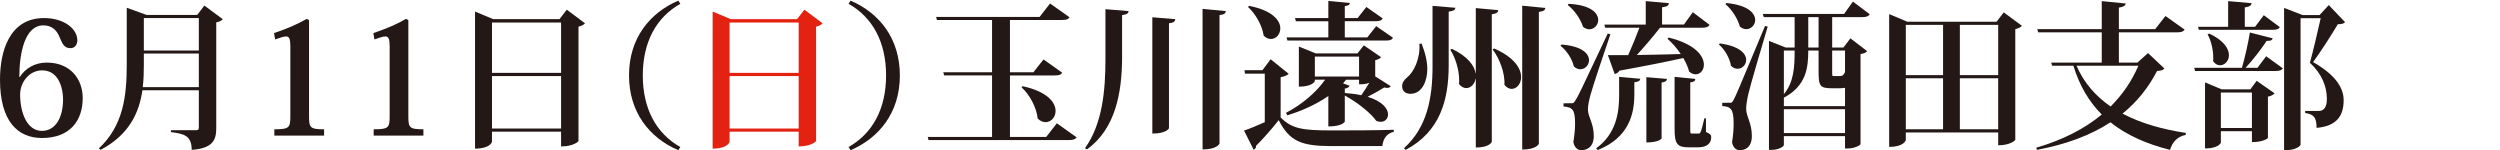
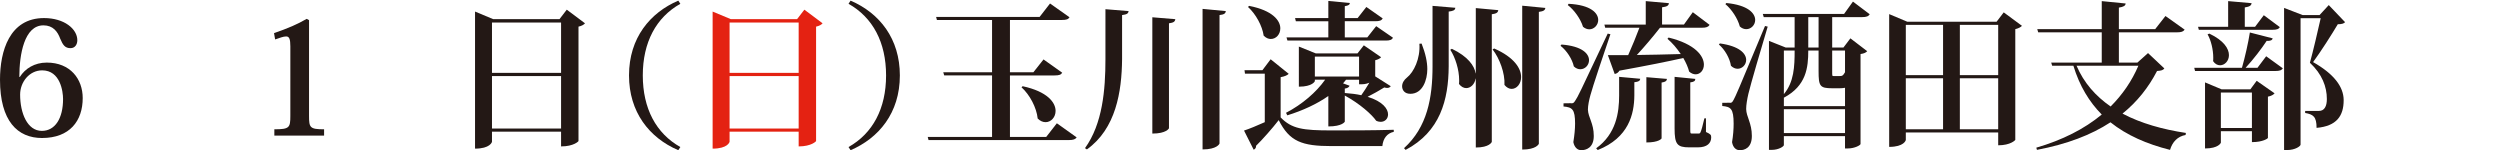
<svg xmlns="http://www.w3.org/2000/svg" version="1.1" id="レイヤー_1" x="0px" y="0px" width="284.1px" height="17.069px" viewBox="0 0 284.1 17.069" enable-background="new 0 0 284.1 17.069" xml:space="preserve">
  <g>
</g>
  <g>
    <path fill="#231815" d="M2.251,8.751c0.594-0.954,1.674-1.639,3.061-1.639c2.683,0,4.087,1.873,4.087,4.033   c0,2.593-1.476,4.538-4.627,4.538C1.999,15.684,0,13.757,0,9.058c0-3.224,1.062-7.005,5.006-7.005c2.305,0,3.781,1.243,3.781,2.521   c0,0.485-0.271,0.899-0.774,0.899c-0.612,0-0.864-0.342-1.171-1.08c-0.288-0.792-0.81-1.512-1.908-1.512   c-2.179,0-2.737,3.33-2.737,5.852L2.251,8.751z M4.789,7.995c-1.44,0-2.502,1.314-2.502,2.755c0,2.124,0.828,4.123,2.467,4.123   c1.512,0,2.412-1.423,2.412-3.619C7.166,10.407,6.86,7.995,4.789,7.995z" />
-     <path fill="#231815" d="M23.224,0.631l2.089,1.548c-0.108,0.145-0.378,0.307-0.738,0.36v12.046c0,1.314-0.378,2.269-2.791,2.448   c0-1.603-0.846-1.836-2.358-2.017v-0.216h2.809c0.271,0,0.36-0.072,0.36-0.27v-4.268h-6.41c-0.378,2.557-1.494,5.041-4.753,6.77   l-0.198-0.162c2.772-2.593,3.169-5.923,3.169-9.507V0.883l2.25,0.811h5.762L23.224,0.631z M16.346,7.347   c0,0.847-0.018,1.711-0.126,2.557h6.374V6.086h-6.248V7.347z M22.594,2.053h-6.248v3.691h6.248V2.053z" />
    <path fill="#231815" d="M32.995,5.276c0-0.793-0.107-1.135-0.468-1.135c-0.343,0-0.721,0.162-1.261,0.342l-0.126-0.72   c1.62-0.559,2.665-1.009,3.709-1.62l0.271,0.144v10.894c0,1.332,0.107,1.512,1.71,1.512v0.721h-5.653v-0.721   c1.711,0,1.818-0.18,1.818-1.512V5.276z" />
-     <path fill="#231815" d="M44.281,5.276c0-0.793-0.107-1.135-0.468-1.135c-0.342,0-0.721,0.162-1.261,0.342l-0.126-0.72   c1.621-0.559,2.665-1.009,3.709-1.62l0.271,0.144v10.894c0,1.332,0.107,1.512,1.71,1.512v0.721h-5.653v-0.721   c1.711,0,1.818-0.18,1.818-1.512V5.276z" />
    <path fill="#231815" d="M64.408,1.099l2.07,1.549c-0.107,0.144-0.378,0.306-0.738,0.378v13c0,0.036-0.54,0.612-1.98,0.612v-1.675   h-7.851v1.135c0,0.054-0.216,0.792-1.926,0.792V1.314l2.07,0.864h7.526L64.408,1.099z M63.76,2.558h-7.851v5.726h7.851V2.558z    M55.909,14.603h7.851V8.644h-7.851V14.603z" />
    <path fill="#231815" d="M77.081,17.069c-3.312-1.422-5.6-4.339-5.6-8.498c0-4.285,2.413-7.131,5.6-8.499l0.234,0.36   c-2.755,1.549-4.268,4.375-4.268,8.139c0,3.763,1.513,6.59,4.268,8.139L77.081,17.069z" />
    <path fill="#E42212" d="M91.408,1.099l2.07,1.549c-0.107,0.144-0.378,0.306-0.738,0.378v13c0,0.036-0.54,0.612-1.98,0.612v-1.675   h-7.851v1.135c0,0.054-0.216,0.792-1.926,0.792V1.314l2.07,0.864h7.526L91.408,1.099z M90.76,2.558h-7.851v5.726h7.851V2.558z    M82.909,14.603h7.851V8.644h-7.851V14.603z" />
    <path fill="#231815" d="M96.66,0.072c3.313,1.423,5.6,4.34,5.6,8.499c0,4.285-2.412,7.13-5.6,8.498l-0.233-0.359   c2.754-1.549,4.267-4.376,4.267-8.139c0-3.764-1.513-6.59-4.267-8.139L96.66,0.072z" />
    <path fill="#231815" d="M120.101,14.009l2.251,1.603c-0.145,0.216-0.378,0.306-0.9,0.306h-15.935l-0.09-0.359h7.31V8.571h-5.438   l-0.108-0.36h5.546V2.27h-6.266l-0.09-0.343h11.757l1.188-1.53l2.215,1.566c-0.144,0.234-0.36,0.307-0.882,0.307h-5.888v5.941   h2.664l1.152-1.458l2.125,1.512c-0.144,0.234-0.36,0.307-0.864,0.307h-5.077v6.986h4.123L120.101,14.009z M116.212,9.796   c2.826,0.611,3.745,1.854,3.745,2.809c0,0.72-0.522,1.278-1.135,1.278c-0.306,0-0.612-0.126-0.9-0.414   c-0.126-1.242-0.9-2.701-1.836-3.547L116.212,9.796z" />
    <path fill="#231815" d="M125.623,1.045l2.629,0.216c-0.036,0.288-0.198,0.378-0.738,0.45v5.023   c-0.036,3.691-0.702,7.887-3.997,10.245l-0.217-0.144c1.999-2.773,2.323-6.626,2.323-10.102V1.045z M130.952,1.963l2.611,0.216   c-0.036,0.271-0.18,0.396-0.721,0.469v11.919c0,0.036-0.306,0.612-1.891,0.612V1.963z M136.66,1.009l2.646,0.252   c-0.035,0.252-0.18,0.396-0.72,0.45v14.584c0,0.055-0.288,0.685-1.927,0.685V1.009z" />
    <path fill="#231815" d="M146.45,8.391c-0.145,0.145-0.414,0.288-0.918,0.379v4.573c1.26,1.296,2.521,1.477,5.779,1.477   c2.053,0,4.844,0,7.076-0.072v0.234c-0.756,0.161-1.207,0.737-1.297,1.62h-5.762c-3.385,0-4.789-0.522-6.014-2.953   c-0.738,0.954-1.854,2.215-2.574,2.917c0.018,0.234-0.107,0.36-0.27,0.45l-1.099-2.179c0.613-0.198,1.476-0.559,2.359-0.954v-5.51   h-2.25l-0.054-0.396h2.035l0.936-1.242L146.45,8.391z M141.948,0.667c2.684,0.521,3.547,1.674,3.547,2.557   c0,0.684-0.484,1.206-1.08,1.206c-0.27,0-0.539-0.108-0.811-0.378c-0.16-1.116-0.898-2.467-1.781-3.259L141.948,0.667z    M156.28,8.679l1.766,1.117c-0.09,0.126-0.217,0.197-0.414,0.197c-0.09,0-0.199-0.018-0.324-0.054   c-0.594,0.36-1.279,0.756-1.891,1.062c1.711,0.522,2.322,1.368,2.322,1.998c0,0.486-0.342,0.847-0.846,0.847   c-0.145,0-0.324-0.036-0.504-0.126c-0.504-0.721-1.855-1.927-3.566-2.863v2.972c0,0-0.27,0.54-1.871,0.54v-3.457   c-1.314,0.918-2.918,1.656-4.664,2.196l-0.145-0.288c1.838-0.954,3.439-2.341,4.447-3.763h-1.17V9.22c0,0.018-0.27,0.63-1.818,0.63   V5.294l1.926,0.774h4.736l0.721-0.918l1.963,1.35c-0.092,0.126-0.344,0.271-0.668,0.343V8.679z M146.198,4.25h4.754V2.413h-3.691   l-0.09-0.36h3.781V0.108l2.447,0.234c-0.018,0.198-0.16,0.288-0.576,0.36v1.35h1.459l0.99-1.26l1.855,1.296   c-0.127,0.252-0.361,0.324-0.848,0.324h-3.457V4.25h2.559l1.008-1.278l1.908,1.314c-0.127,0.252-0.359,0.324-0.846,0.324h-11.146   L146.198,4.25z M149.42,8.697h5.023V6.429h-5.023V8.697z M153.364,9.741c-0.055,0.162-0.234,0.288-0.541,0.324v0.504   c0.721,0.055,1.334,0.126,1.873,0.252c0.289-0.396,0.594-0.882,0.918-1.422c-0.449,0.18-0.684,0.18-1.17,0.18V9.058h-1.477   c-0.107,0.144-0.234,0.27-0.342,0.414L153.364,9.741z" />
    <path fill="#231815" d="M161.551,4.952C162,6.086,162.2,7.059,162.2,7.851c0,1.225-0.523,2.809-1.928,2.809   c-0.666,0-0.936-0.432-0.936-0.863c0-0.36,0.217-0.721,0.559-0.991c0.756-0.594,1.529-2.143,1.404-3.835L161.551,4.952z    M162.793,0.667l2.592,0.216c-0.035,0.271-0.197,0.36-0.756,0.432v6.212c-0.018,3.836-0.973,7.437-4.896,9.507l-0.18-0.197   c2.646-2.396,3.24-5.727,3.24-9.31V0.667z M167.709,0.919l2.557,0.234c-0.037,0.252-0.18,0.396-0.738,0.468v14.494   c0,0.036-0.271,0.648-1.818,0.648V8.931h-0.02c-0.107,0.648-0.576,1.081-1.061,1.081c-0.289,0-0.576-0.145-0.83-0.469   c0.02-0.144,0.02-0.288,0.02-0.432c0-1.188-0.434-2.575-1.01-3.457l0.182-0.108c1.836,0.883,2.557,1.927,2.699,2.791h0.02V0.919z    M169.797,5.51c2.305,1.009,3.061,2.287,3.061,3.241c0,0.792-0.504,1.351-1.08,1.351c-0.27,0-0.559-0.145-0.811-0.45   c0.072-1.332-0.559-3.025-1.35-4.033L169.797,5.51z M172.985,0.648l2.629,0.252c-0.037,0.253-0.182,0.379-0.738,0.45v14.98   c0,0.036-0.289,0.666-1.891,0.666V0.648z" />
    <path fill="#231815" d="M177.444,5.06c2.377,0.181,3.133,1.062,3.133,1.783c0,0.558-0.449,1.026-0.99,1.026   c-0.234,0-0.504-0.091-0.738-0.324c-0.18-0.828-0.811-1.801-1.512-2.341L177.444,5.06z M178.506,11.74c0.27,0,0.324,0,0.541-0.36   c0.27-0.414,0.396-0.648,3.654-7.562l0.307,0.072c-0.721,2.106-2.035,6.014-2.27,6.914c-0.162,0.576-0.287,1.206-0.287,1.656   c0.035,0.9,0.666,1.549,0.666,2.989c0,1.368-0.9,1.62-1.422,1.62c-0.396,0-0.775-0.288-0.9-0.918   c0.125-0.774,0.197-1.494,0.197-2.106c0-1.639-0.324-1.854-1.314-1.944v-0.36c0.631,0,0.828-0.019,0.828-0.019V11.74z    M178.254,0.433c2.539,0.126,3.367,1.062,3.367,1.837c0,0.576-0.469,1.062-1.008,1.062c-0.234,0-0.486-0.09-0.721-0.288   c-0.27-0.882-0.99-1.908-1.729-2.466L178.254,0.433z M181.387,16.854c2.27-1.639,2.611-4.051,2.611-6.014V8.733l2.395,0.216   c-0.018,0.234-0.162,0.342-0.666,0.396v1.512c-0.018,2.106-0.631,4.79-4.16,6.194L181.387,16.854z M185.024,6.267   c0.451-1.009,0.938-2.197,1.279-3.115h-3.889l-0.09-0.36h4.699V0.127l2.629,0.233c-0.02,0.271-0.199,0.396-0.775,0.469v1.962h2.484   l1.01-1.404l1.908,1.44c-0.145,0.234-0.379,0.324-0.865,0.324h-4.771c-0.773,0.99-1.746,2.143-2.629,3.097   c1.459-0.018,3.188-0.054,4.988-0.107c-0.451-0.667-0.973-1.278-1.512-1.729l0.125-0.145c3.043,0.738,4.016,2.106,4.016,3.079   c0,0.63-0.414,1.099-0.936,1.099c-0.234,0-0.486-0.091-0.738-0.307c-0.127-0.486-0.361-1.026-0.668-1.548   c-1.746,0.396-4.086,0.864-7.256,1.44c-0.125,0.216-0.324,0.342-0.539,0.378l-0.775-2.143H185.024z M188.823,15.719   c0,0.036-0.305,0.469-1.729,0.469V8.77l2.342,0.197c-0.037,0.234-0.162,0.343-0.613,0.414V15.719z M193.866,13.45v1.549   c0.539,0.252,0.594,0.324,0.594,0.612c0,0.648-0.451,1.134-1.512,1.134h-0.99c-1.369,0-1.658-0.359-1.658-2.143V8.733l2.359,0.233   c-0.018,0.253-0.162,0.343-0.576,0.396v5.329c0,0.433,0,0.486,0.18,0.486H193c0.109,0,0.18,0,0.252-0.162   c0.09-0.197,0.252-0.756,0.434-1.566H193.866z" />
    <path fill="#231815" d="M195.444,4.934c2.252,0.307,2.99,1.171,2.99,1.873c0,0.558-0.451,1.008-0.973,1.008   c-0.252,0-0.523-0.107-0.756-0.342c-0.127-0.847-0.703-1.854-1.369-2.413L195.444,4.934z M196.524,11.686   c0.252,0,0.307,0,0.504-0.378c0.234-0.45,0.361-0.684,3.549-8.354l0.305,0.072c-0.701,2.322-1.963,6.644-2.195,7.634   c-0.145,0.631-0.252,1.261-0.252,1.729c0.018,0.9,0.646,1.585,0.646,3.062c0,1.387-0.863,1.62-1.367,1.62   c-0.396,0-0.775-0.27-0.883-0.918c0.127-0.756,0.18-1.477,0.18-2.089c0-1.746-0.342-1.927-1.295-2.017v-0.36   c0.611,0,0.809-0.018,0.809-0.018V11.686z M196.182,0.343c2.467,0.234,3.277,1.17,3.277,1.927c0,0.576-0.469,1.044-1.008,1.044   c-0.252,0-0.504-0.09-0.738-0.306c-0.234-0.883-0.9-1.927-1.639-2.539L196.182,0.343z M212.477,1.621   c-0.145,0.234-0.377,0.324-0.883,0.324h-3.385v3.457h1.279l0.791-1.045l1.91,1.459c-0.127,0.144-0.342,0.27-0.758,0.324v10.227   c0,0.108-0.611,0.504-1.475,0.504h-0.289v-1.404h-6.949v1.026c0,0.126-0.541,0.54-1.404,0.54h-0.289V4.646l1.908,0.757h1.008V1.945   h-3.51l-0.107-0.36h9.236l1.008-1.404L212.477,1.621z M209.668,9.976c-0.18,0.036-0.379,0.054-0.611,0.054h-0.828   c-1.424,0-1.566-0.233-1.566-1.944V5.744h-1.172c0,1.963-0.234,3.997-2.754,5.348l-0.018-0.018v0.99h6.949V9.976z M202.719,10.695   c1.152-1.368,1.223-3.133,1.223-4.951h-1.223V10.695z M202.719,15.125h6.949v-2.719h-6.949V15.125z M206.663,5.402V1.945h-1.172   v3.457H206.663z M209.668,5.744h-1.459v2.358c0,0.541,0,0.541,0.162,0.541h0.613c0.342,0,0.432,0,0.684-0.433V5.744z" />
    <path fill="#231815" d="M227.704,1.405l2.072,1.53c-0.127,0.144-0.396,0.288-0.758,0.378v12.586c0,0.018-0.521,0.612-1.943,0.612   v-1.459h-10.498v0.847c0,0.054-0.215,0.792-1.891,0.792V1.603l2.053,0.864h10.156L227.704,1.405z M220.809,2.827h-4.232v5.708   h4.232V2.827z M216.577,8.896v5.797h4.232V8.896H216.577z M227.075,2.827h-4.357v5.708h4.357V2.827z M222.717,14.692h4.357V8.896   h-4.357V14.692z" />
    <path fill="#231815" d="M244.102,6.032l1.855,1.746c-0.145,0.198-0.344,0.253-0.83,0.289c-0.971,1.872-2.25,3.492-3.924,4.843   c2.105,1.116,4.592,1.801,7.201,2.197l-0.035,0.233c-0.9,0.162-1.494,0.774-1.766,1.692c-2.646-0.666-4.914-1.656-6.77-3.133   c-2.197,1.44-4.951,2.485-8.354,3.133l-0.072-0.252c2.971-0.864,5.455-2.124,7.436-3.763c-1.422-1.44-2.52-3.241-3.223-5.546   h-2.412l-0.109-0.36h5.744V3.674h-7.221l-0.107-0.36h7.328V0.127l2.719,0.27c-0.035,0.252-0.215,0.378-0.773,0.468v2.449h4.123   l1.17-1.494l2.18,1.548c-0.145,0.217-0.361,0.307-0.883,0.307h-6.59v3.438h2.105L244.102,6.032z M235.981,7.473   c0.828,1.944,2.18,3.457,3.871,4.628c1.352-1.351,2.414-2.899,3.152-4.628H235.981z" />
    <path fill="#231815" d="M256.538,7.707l0.99-1.314l1.891,1.368c-0.143,0.234-0.377,0.307-0.863,0.307h-9.111l-0.09-0.36h5.42   c0.342-1.188,0.721-2.863,0.9-4.016l2.592,0.666c-0.053,0.217-0.252,0.307-0.684,0.288c-0.576,0.883-1.512,2.107-2.395,3.062   H256.538z M249.875,3.386l-0.09-0.343h3.422V0.127l2.664,0.233c-0.035,0.271-0.215,0.396-0.773,0.486v2.196h1.17l0.99-1.313   l1.818,1.35c-0.125,0.234-0.359,0.307-0.846,0.307H249.875z M255.729,10.155l0.719-0.972l2.035,1.422   c-0.107,0.145-0.379,0.307-0.756,0.378v4.7c0,0.035-0.541,0.468-1.818,0.468v-1.242h-3.529v1.296c0,0.036-0.27,0.666-1.801,0.666   V9.363l1.891,0.792H255.729z M251.065,3.817c1.674,0.793,2.232,1.729,2.232,2.449c0,0.666-0.486,1.152-1.008,1.152   c-0.289,0-0.576-0.145-0.793-0.469c0.018-0.126,0.018-0.252,0.018-0.396c0-0.9-0.252-1.98-0.646-2.647L251.065,3.817z    M252.379,14.549h3.529v-4.033h-3.529V14.549z M264.641,0.577l1.854,1.944c-0.143,0.162-0.395,0.233-0.828,0.233   c-0.648,1.099-1.943,3.134-2.809,4.304c2.359,1.332,3.457,2.791,3.475,4.285v0.054c0,1.765-0.791,2.936-3.078,3.134   c0-1.297-0.396-1.531-1.297-1.693v-0.233h1.566c0.631,0,0.9-0.54,0.9-1.351c0-1.404-0.539-2.827-1.926-4.123   c0.342-1.225,0.9-3.602,1.225-5.06h-2.287v14.368c0,0.162-0.594,0.612-1.531,0.612h-0.342V0.9l2.107,0.811h1.926L264.641,0.577z" />
  </g>
</svg>